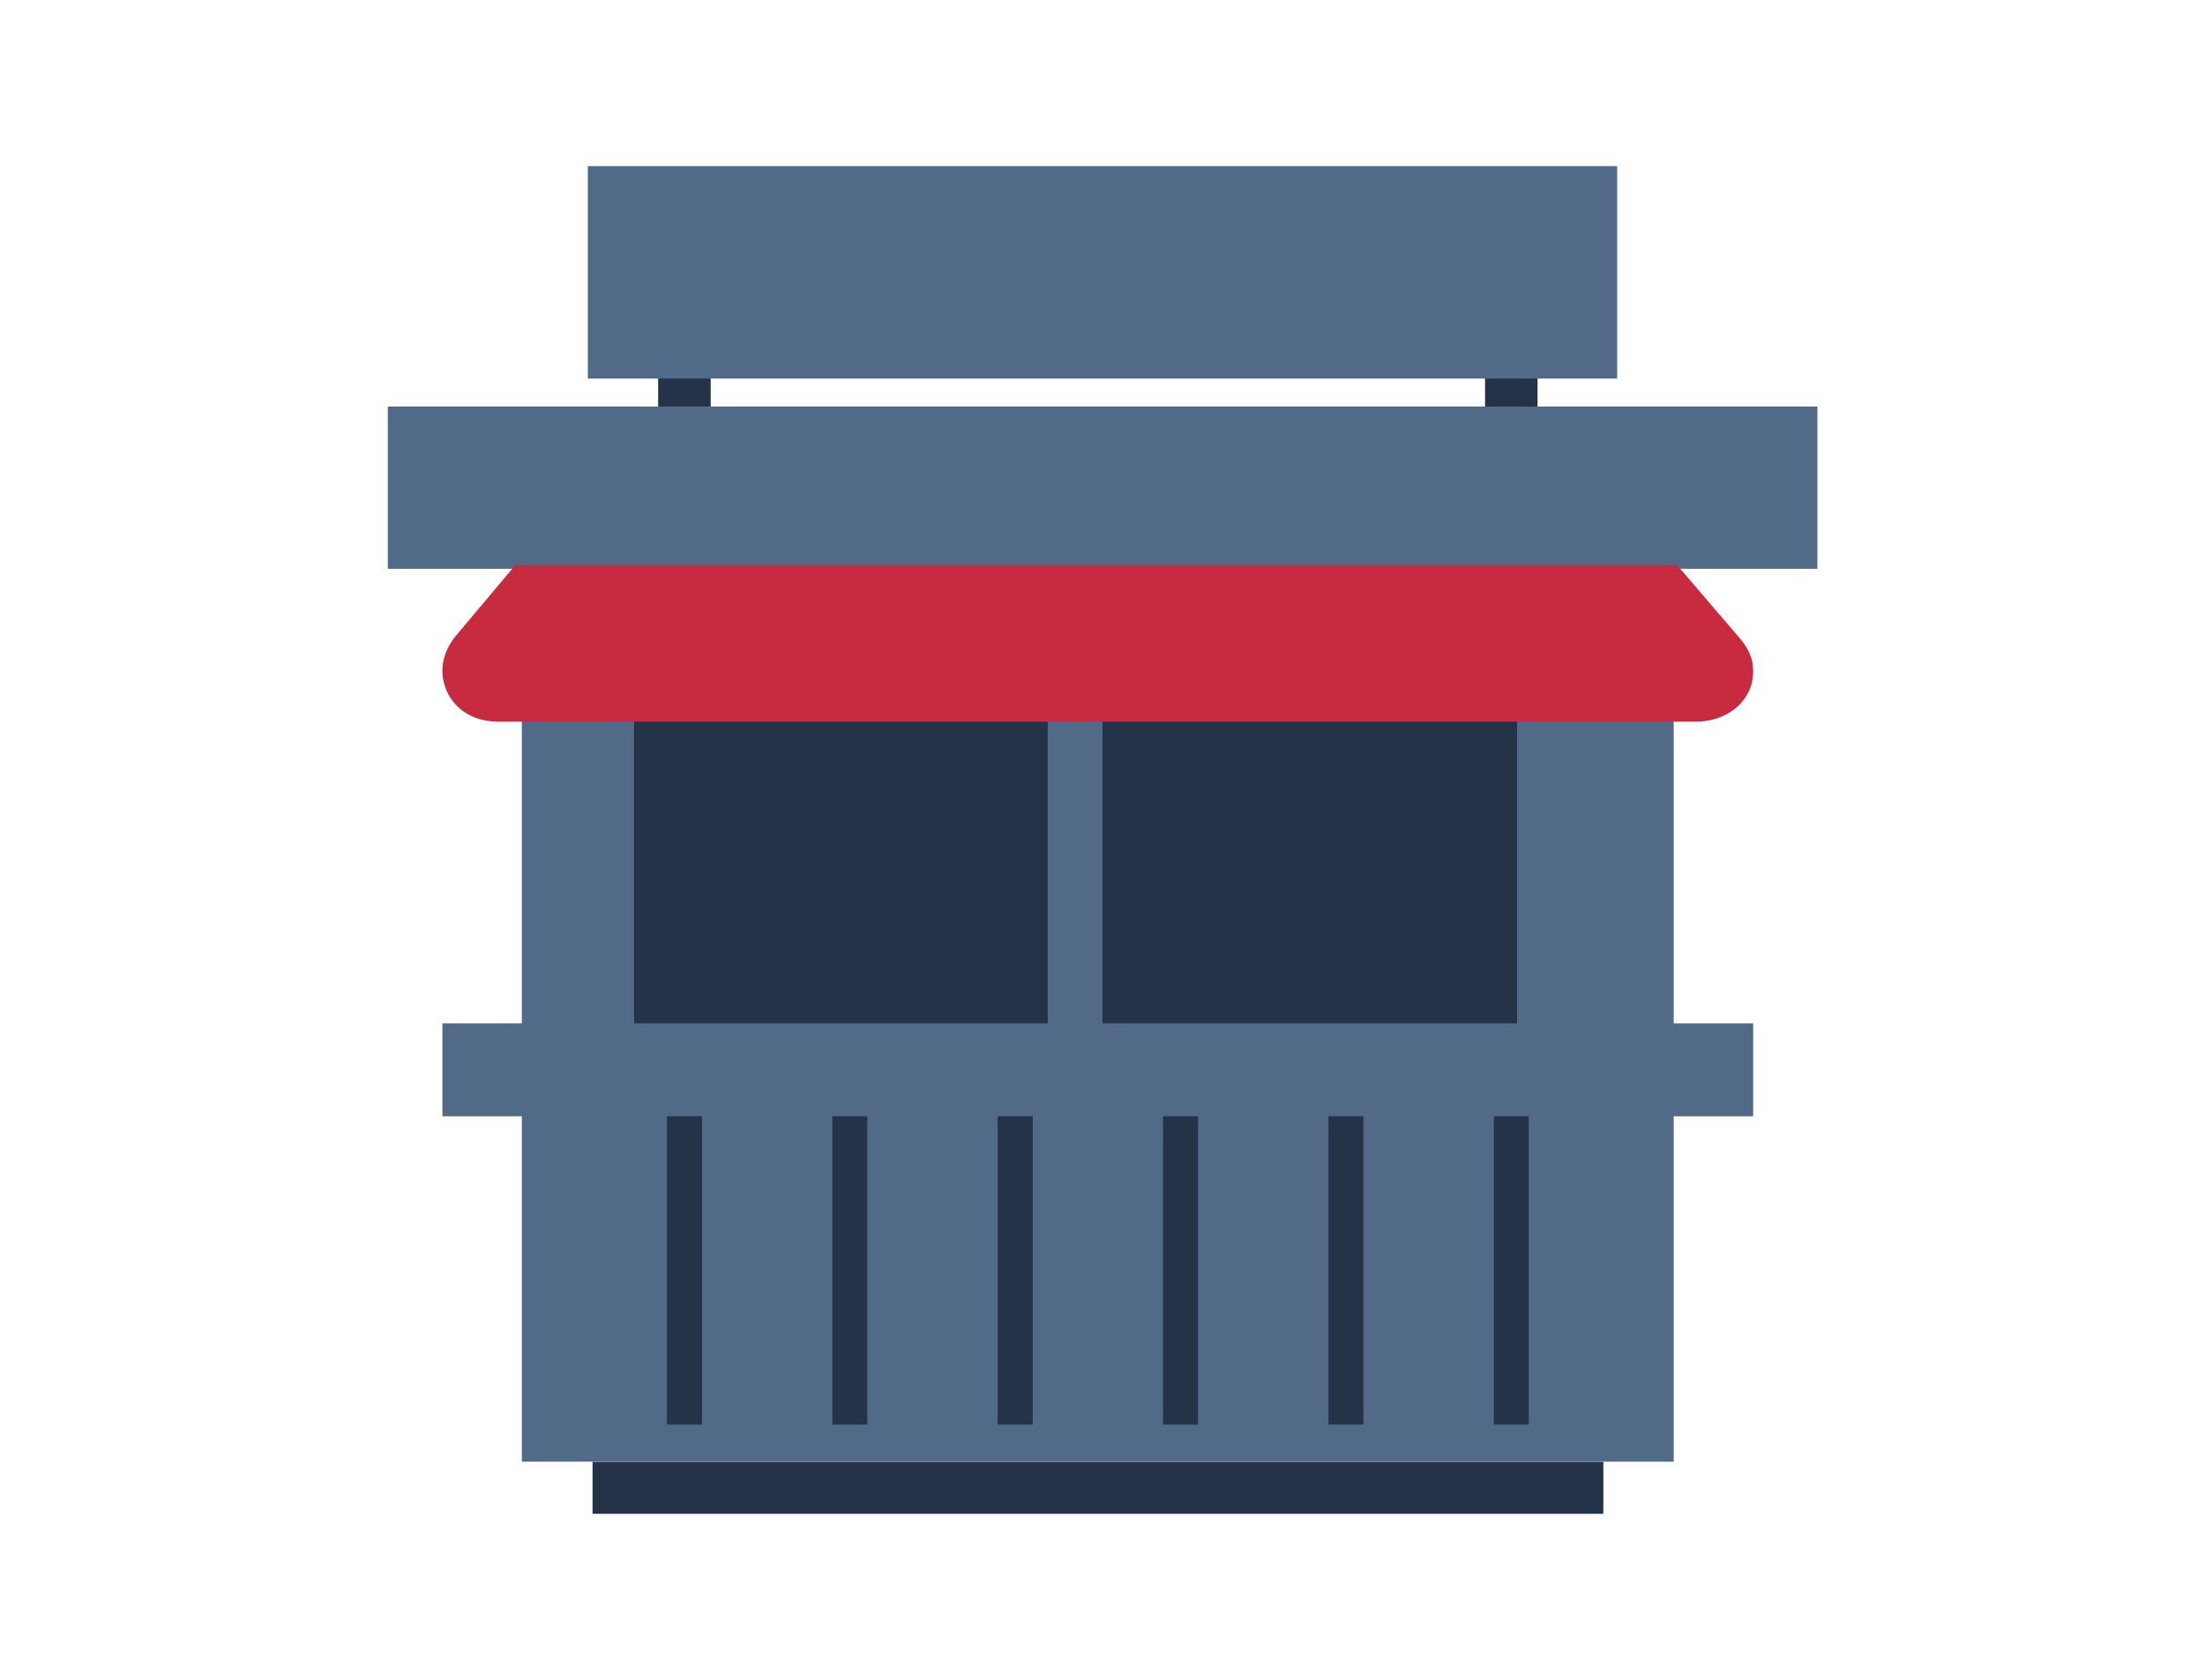
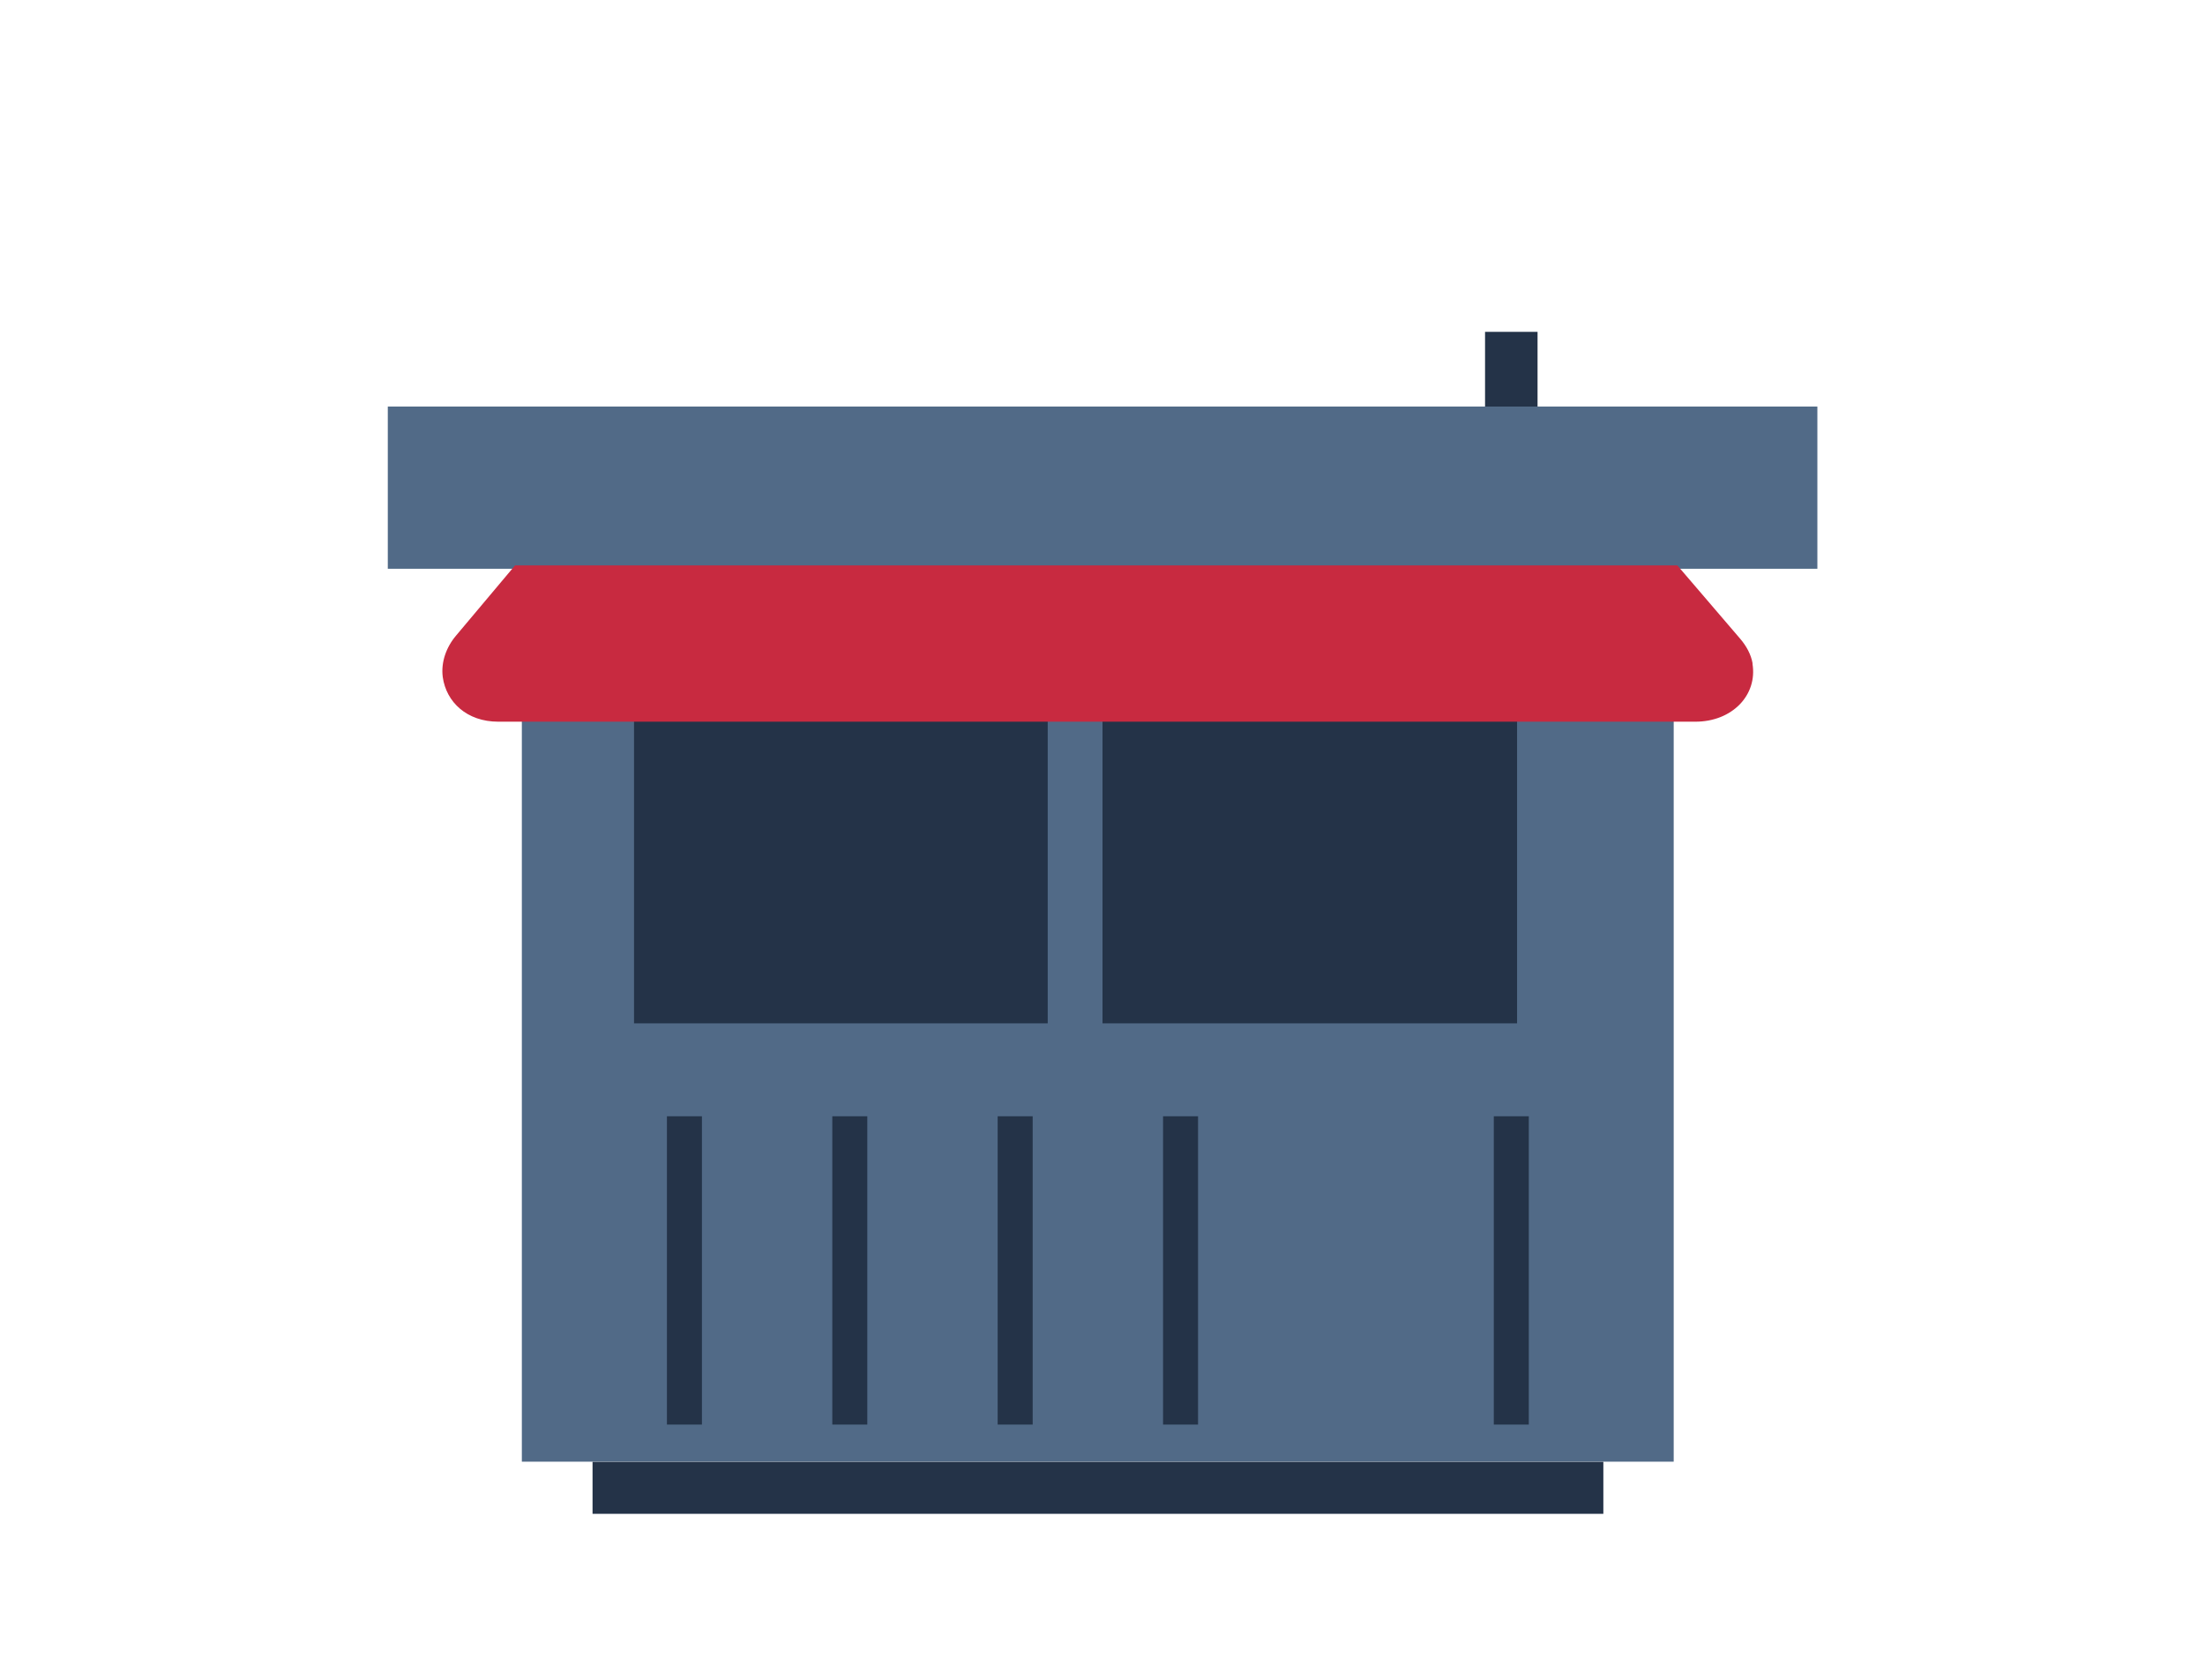
<svg xmlns="http://www.w3.org/2000/svg" id="b" width="44.45mm" height="33.87mm" viewBox="0 0 126 96">
  <defs>
    <style>.c{stroke-width:2px;}.c,.d,.e{fill:#243348;}.c,.e{stroke:#243348;stroke-miterlimit:10;}.d,.f,.g{stroke-width:0px;}.f{fill:#c82a40;}.g{fill:#516a87;}.e{stroke-width:3px;}</style>
  </defs>
-   <line class="e" x1="39.11" y1="20.05" x2="39.11" y2="23.23" />
  <line class="e" x1="86.36" y1="18.96" x2="86.36" y2="24.93" />
  <rect class="g" x="29.82" y="31.58" width="65.82" height="51.95" />
  <rect class="d" x="33.86" y="83.54" width="57.76" height="2.97" />
-   <rect class="g" x="25.28" y="58.48" width="74.9" height="5.31" />
-   <rect class="g" x="33.59" y="9.49" width="58.82" height="12.14" />
  <rect class="g" x="22.16" y="23.23" width="81.69" height="9.27" />
  <rect class="d" x="36.23" y="37.88" width="23.64" height="20.6" />
  <rect class="d" x="63" y="37.88" width="23.69" height="20.6" />
  <line class="c" x1="39.11" y1="63.79" x2="39.11" y2="81.41" />
  <line class="c" x1="48.56" y1="63.79" x2="48.56" y2="81.41" />
  <line class="c" x1="58.01" y1="63.79" x2="58.01" y2="81.41" />
  <line class="c" x1="67.46" y1="63.79" x2="67.46" y2="81.41" />
-   <line class="c" x1="76.91" y1="63.79" x2="76.91" y2="81.41" />
  <line class="c" x1="86.36" y1="63.79" x2="86.36" y2="81.41" />
  <path class="f" d="m100.15,37.92c-.09-.53-.36-1.01-.71-1.42l-3.59-4.19H29.43l-3.37,4.01c-.56.66-.87,1.52-.76,2.37.2,1.43,1.38,2.55,3.17,2.55h68.41c2.1,0,3.56-1.52,3.26-3.32Z" />
</svg>